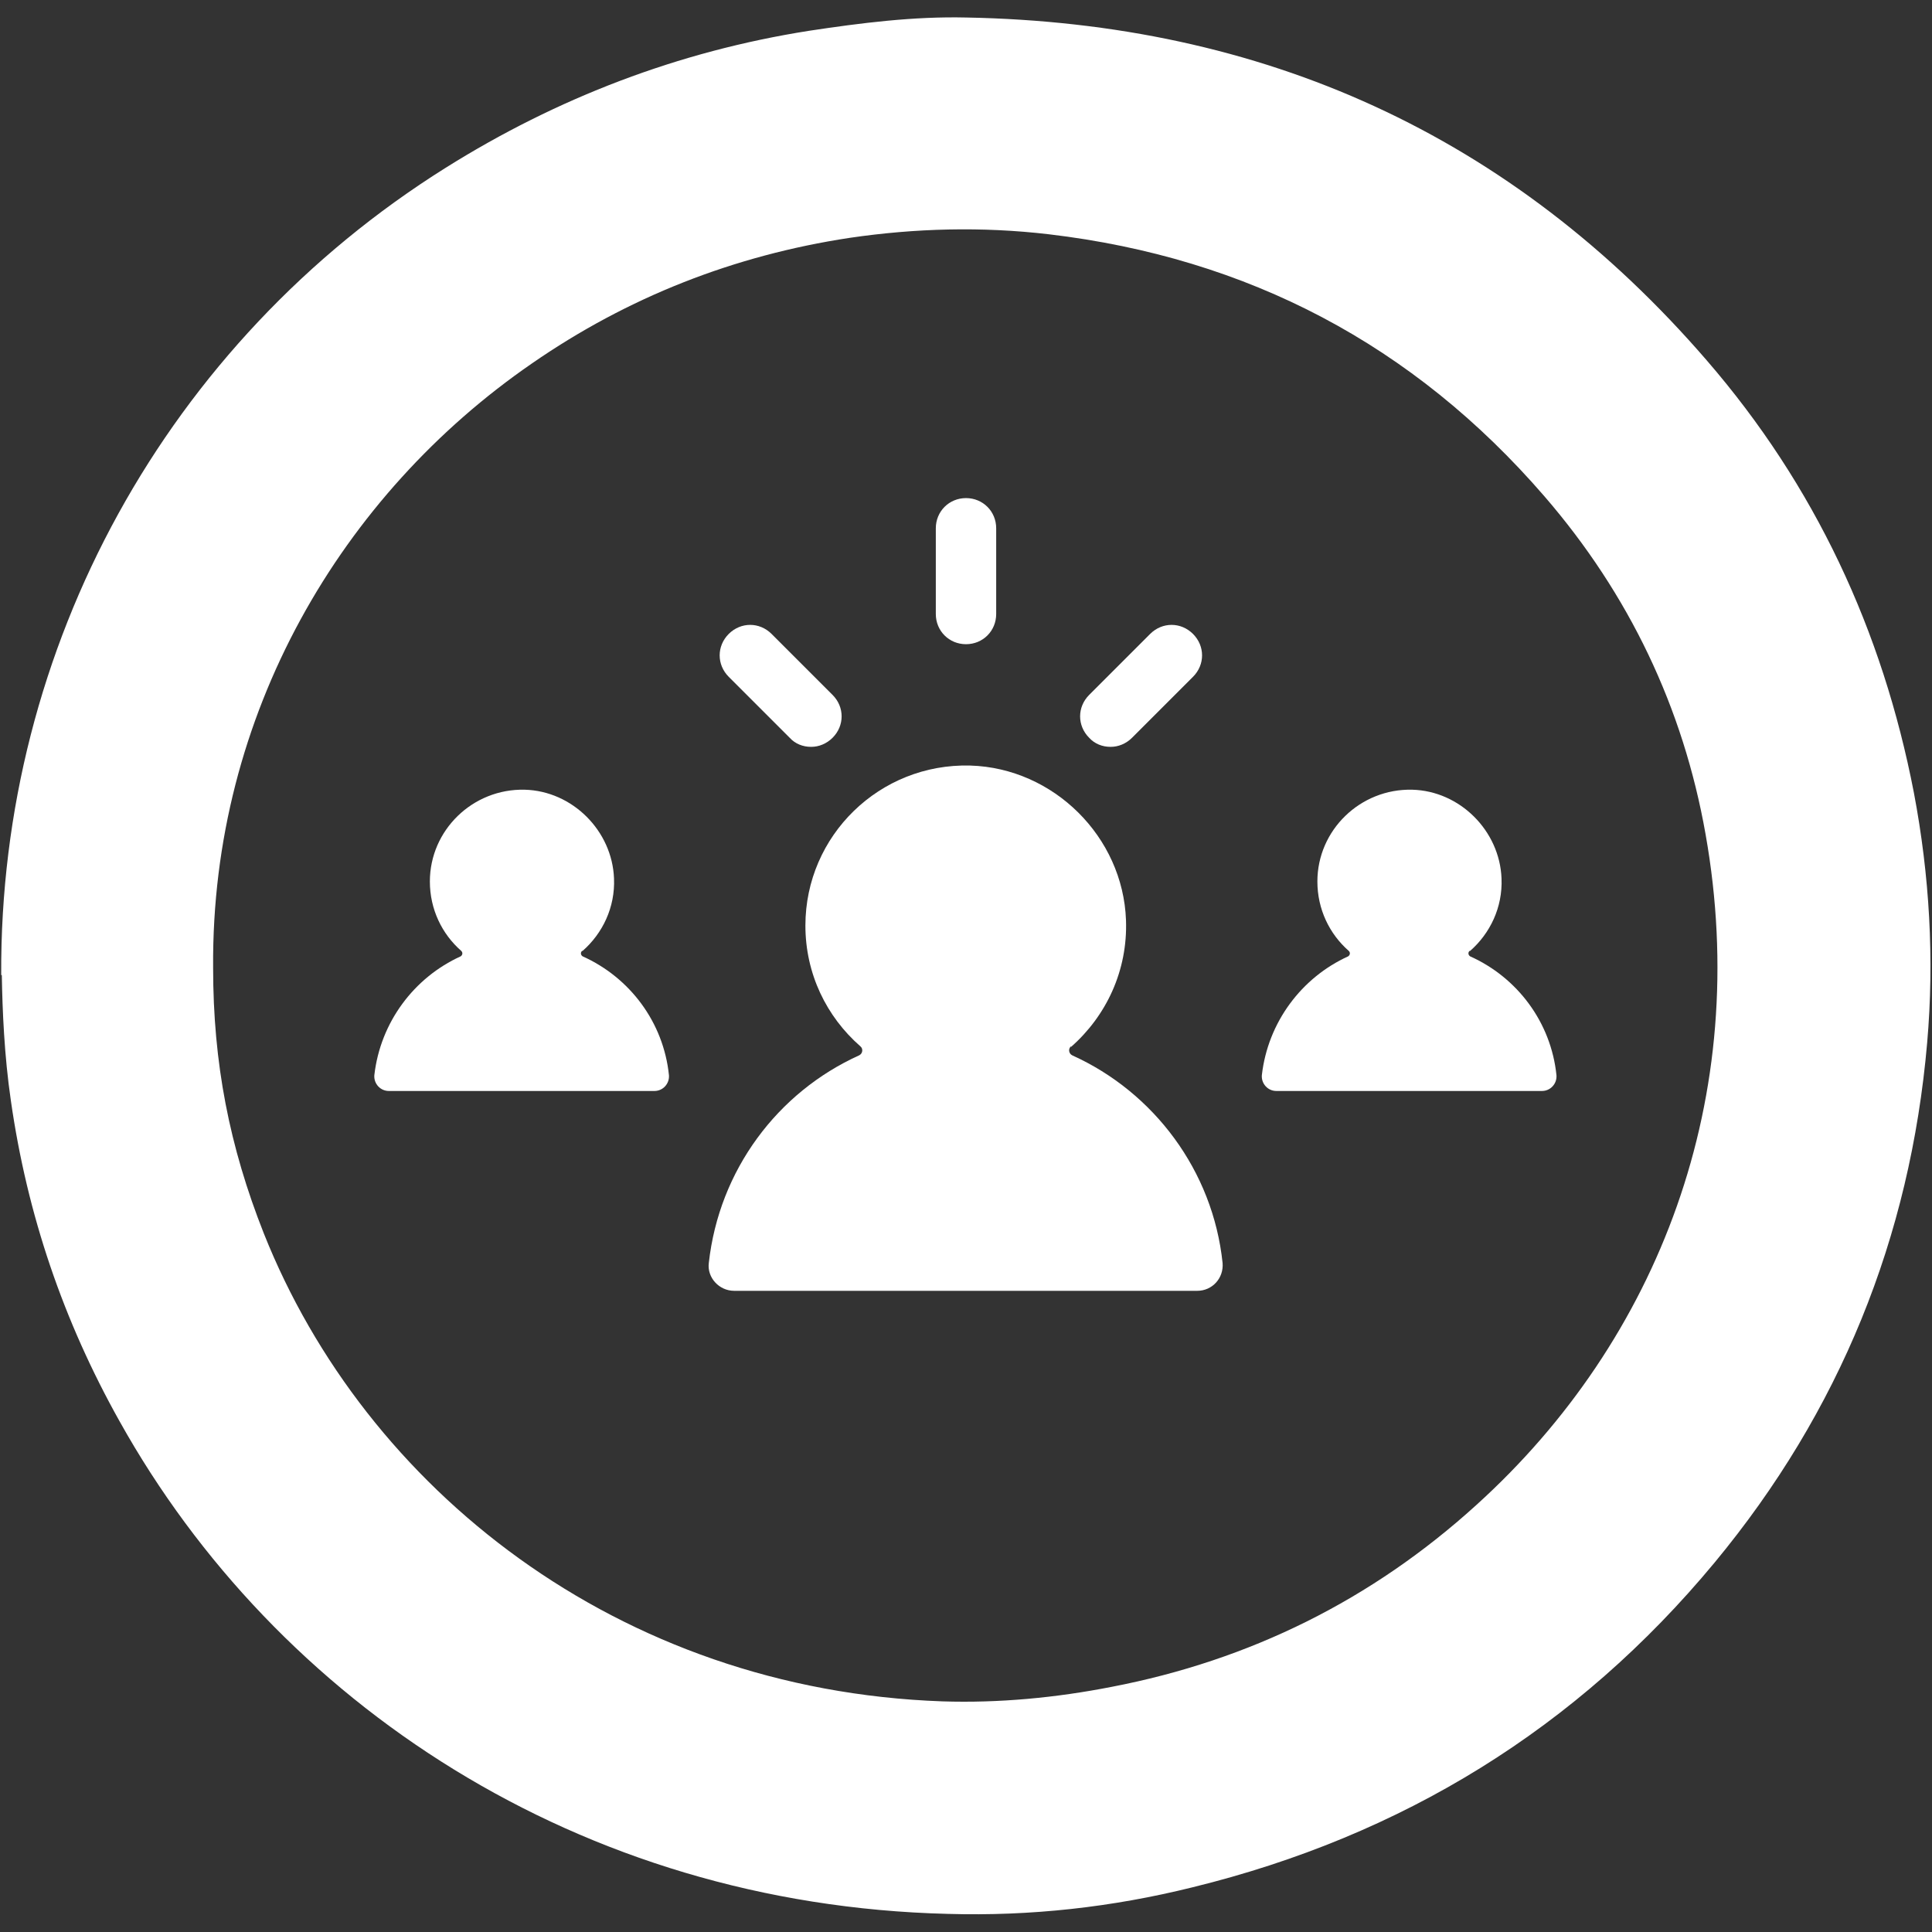
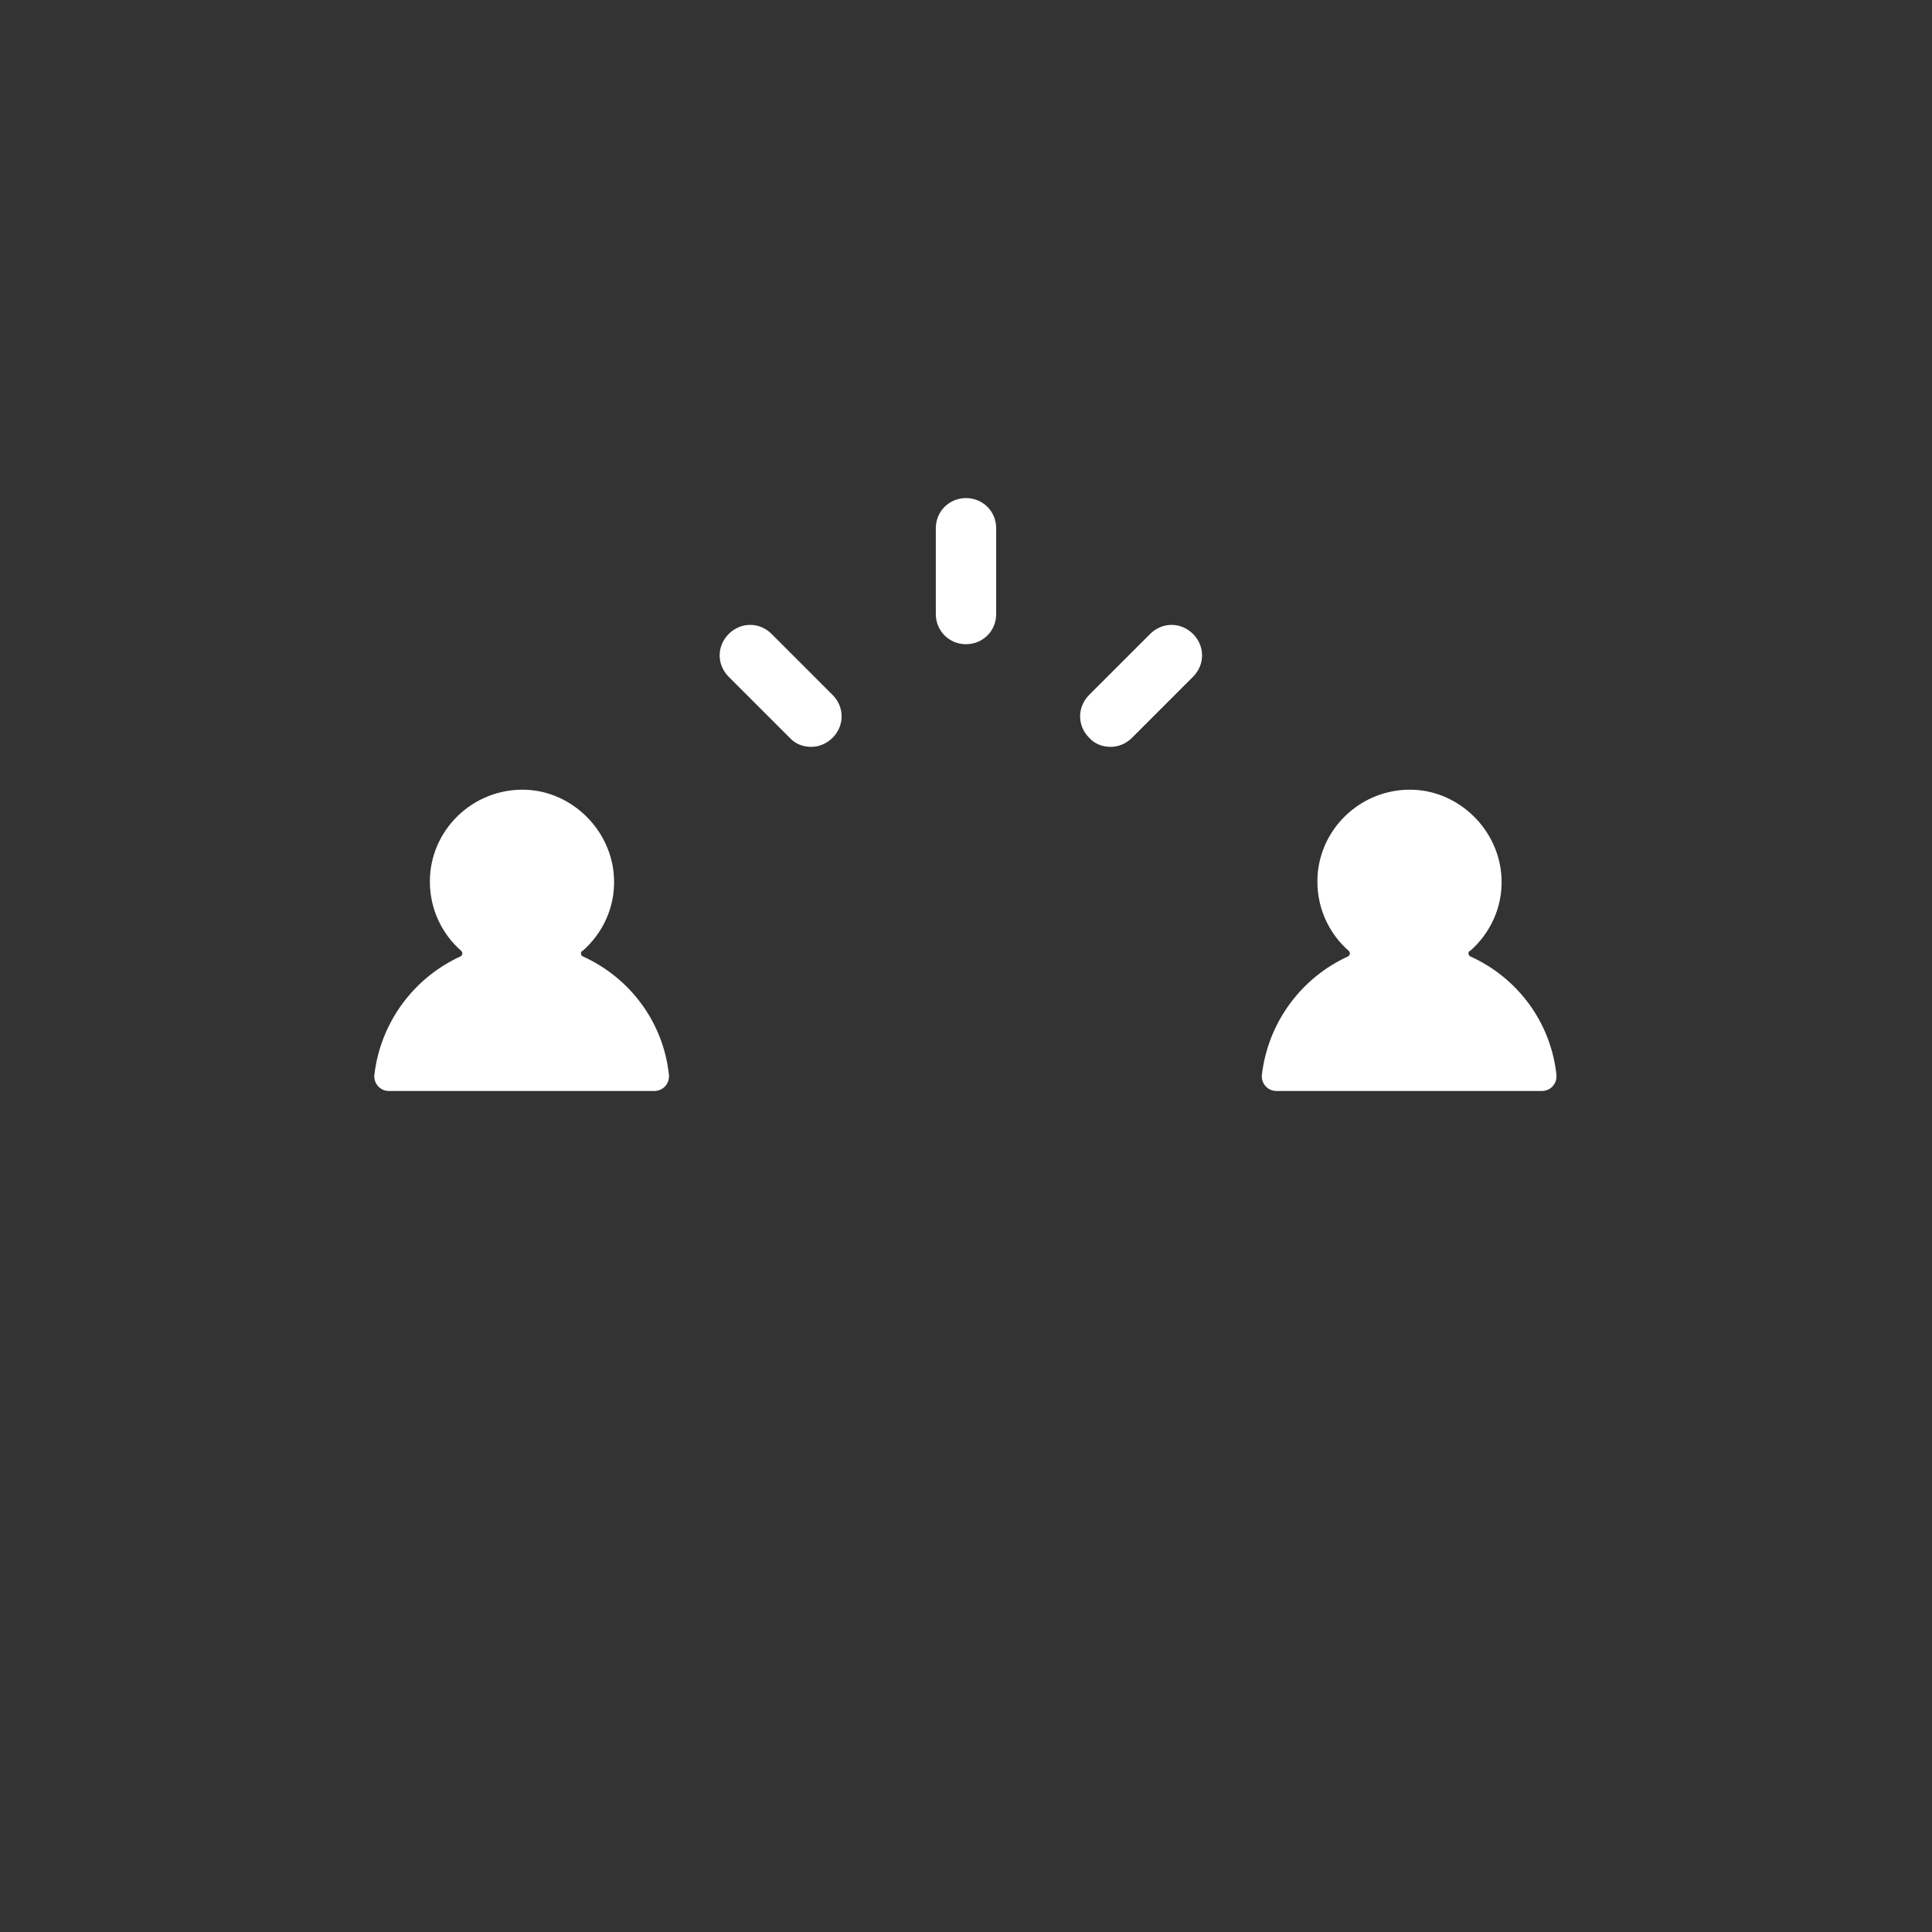
<svg xmlns="http://www.w3.org/2000/svg" id="Layer_1" viewBox="0 0 32 32">
  <rect x="0" y="0" width="32" height="32" fill="#333333" stroke="none" />
  <defs>
    <style>.cls-1{fill:#fff;}</style>
  </defs>
-   <path class="cls-1" d="M.02,16.15C-.01,10.71,2.77,5.67,7.38,2.78c1.85-1.16,3.86-1.93,6.02-2.27,.86-.13,1.73-.24,2.6-.22,4.92,.09,9.04,1.94,12.27,5.68,1.79,2.07,2.91,4.47,3.43,7.16,.26,1.37,.34,2.76,.22,4.14-.28,3.23-1.45,6.11-3.52,8.61-2.28,2.75-5.18,4.53-8.65,5.38-1.33,.33-2.68,.48-4.05,.44-6.11-.15-11.12-3.5-13.72-8.16-.93-1.66-1.53-3.42-1.8-5.31-.11-.75-.14-1.5-.15-2.08Zm3.51-.12c0,1.58,.27,2.96,.84,4.4,1.68,4.22,5.86,7.56,11.24,7.75,.94,.03,1.88-.06,2.8-.24,2.29-.44,4.31-1.44,6.04-3.01,3.03-2.74,4.57-6.77,3.8-11.11-.37-2.1-1.27-3.98-2.67-5.6-2.17-2.51-4.91-3.95-8.21-4.34-1.11-.13-2.21-.1-3.3,.06-1.91,.29-3.67,.98-5.26,2.08-3.15,2.17-5.31,5.81-5.28,10Z" />
  <g>
-     <path class="cls-1" d="M17.74,17.34c.58-.51,.94-1.26,.91-2.1-.05-1.38-1.2-2.52-2.58-2.56-1.5-.04-2.73,1.16-2.73,2.65,0,.8,.35,1.51,.91,2,.05,.04,.04,.12-.02,.15-1.35,.61-2.32,1.9-2.49,3.44-.03,.24,.17,.46,.42,.46h7.67c.25,0,.44-.21,.42-.46-.16-1.53-1.14-2.83-2.49-3.44-.06-.03-.07-.11-.02-.15Z" />
    <path class="cls-1" d="M24.35,15.75c.33-.29,.54-.72,.52-1.2-.03-.79-.69-1.45-1.48-1.47-.86-.02-1.57,.67-1.57,1.52,0,.46,.2,.87,.52,1.15,.03,.03,.02,.07-.01,.09-.77,.35-1.33,1.09-1.43,1.97-.01,.14,.1,.26,.24,.26h4.4c.14,0,.25-.12,.24-.26-.09-.88-.65-1.62-1.43-1.97-.03-.02-.04-.06-.01-.09Z" />
    <path class="cls-1" d="M9.65,15.75c.33-.29,.54-.72,.52-1.2-.03-.79-.69-1.45-1.48-1.47-.86-.02-1.57,.67-1.57,1.52,0,.46,.2,.87,.52,1.15,.03,.03,.02,.07-.01,.09-.77,.35-1.33,1.09-1.43,1.97-.01,.14,.1,.26,.24,.26h4.4c.14,0,.25-.12,.24-.26-.09-.88-.65-1.62-1.43-1.97-.03-.02-.04-.06-.01-.09Z" />
  </g>
  <g>
    <path class="cls-1" d="M18.39,12.37c-.13,0-.26-.05-.35-.15-.2-.2-.2-.51,0-.71l1.01-1.01c.2-.2,.51-.2,.71,0s.2,.51,0,.71l-1.01,1.01c-.1,.1-.23,.15-.35,.15Z" />
    <path class="cls-1" d="M16,10.67c-.28,0-.5-.22-.5-.5v-1.42c0-.28,.22-.5,.5-.5s.5,.22,.5,.5v1.42c0,.28-.22,.5-.5,.5Z" />
    <path class="cls-1" d="M13.43,12.37c-.13,0-.26-.05-.35-.15l-1.01-1.01c-.2-.2-.2-.51,0-.71s.51-.2,.71,0l1.01,1.01c.2,.2,.2,.51,0,.71-.1,.1-.23,.15-.35,.15Z" />
  </g>
</svg>